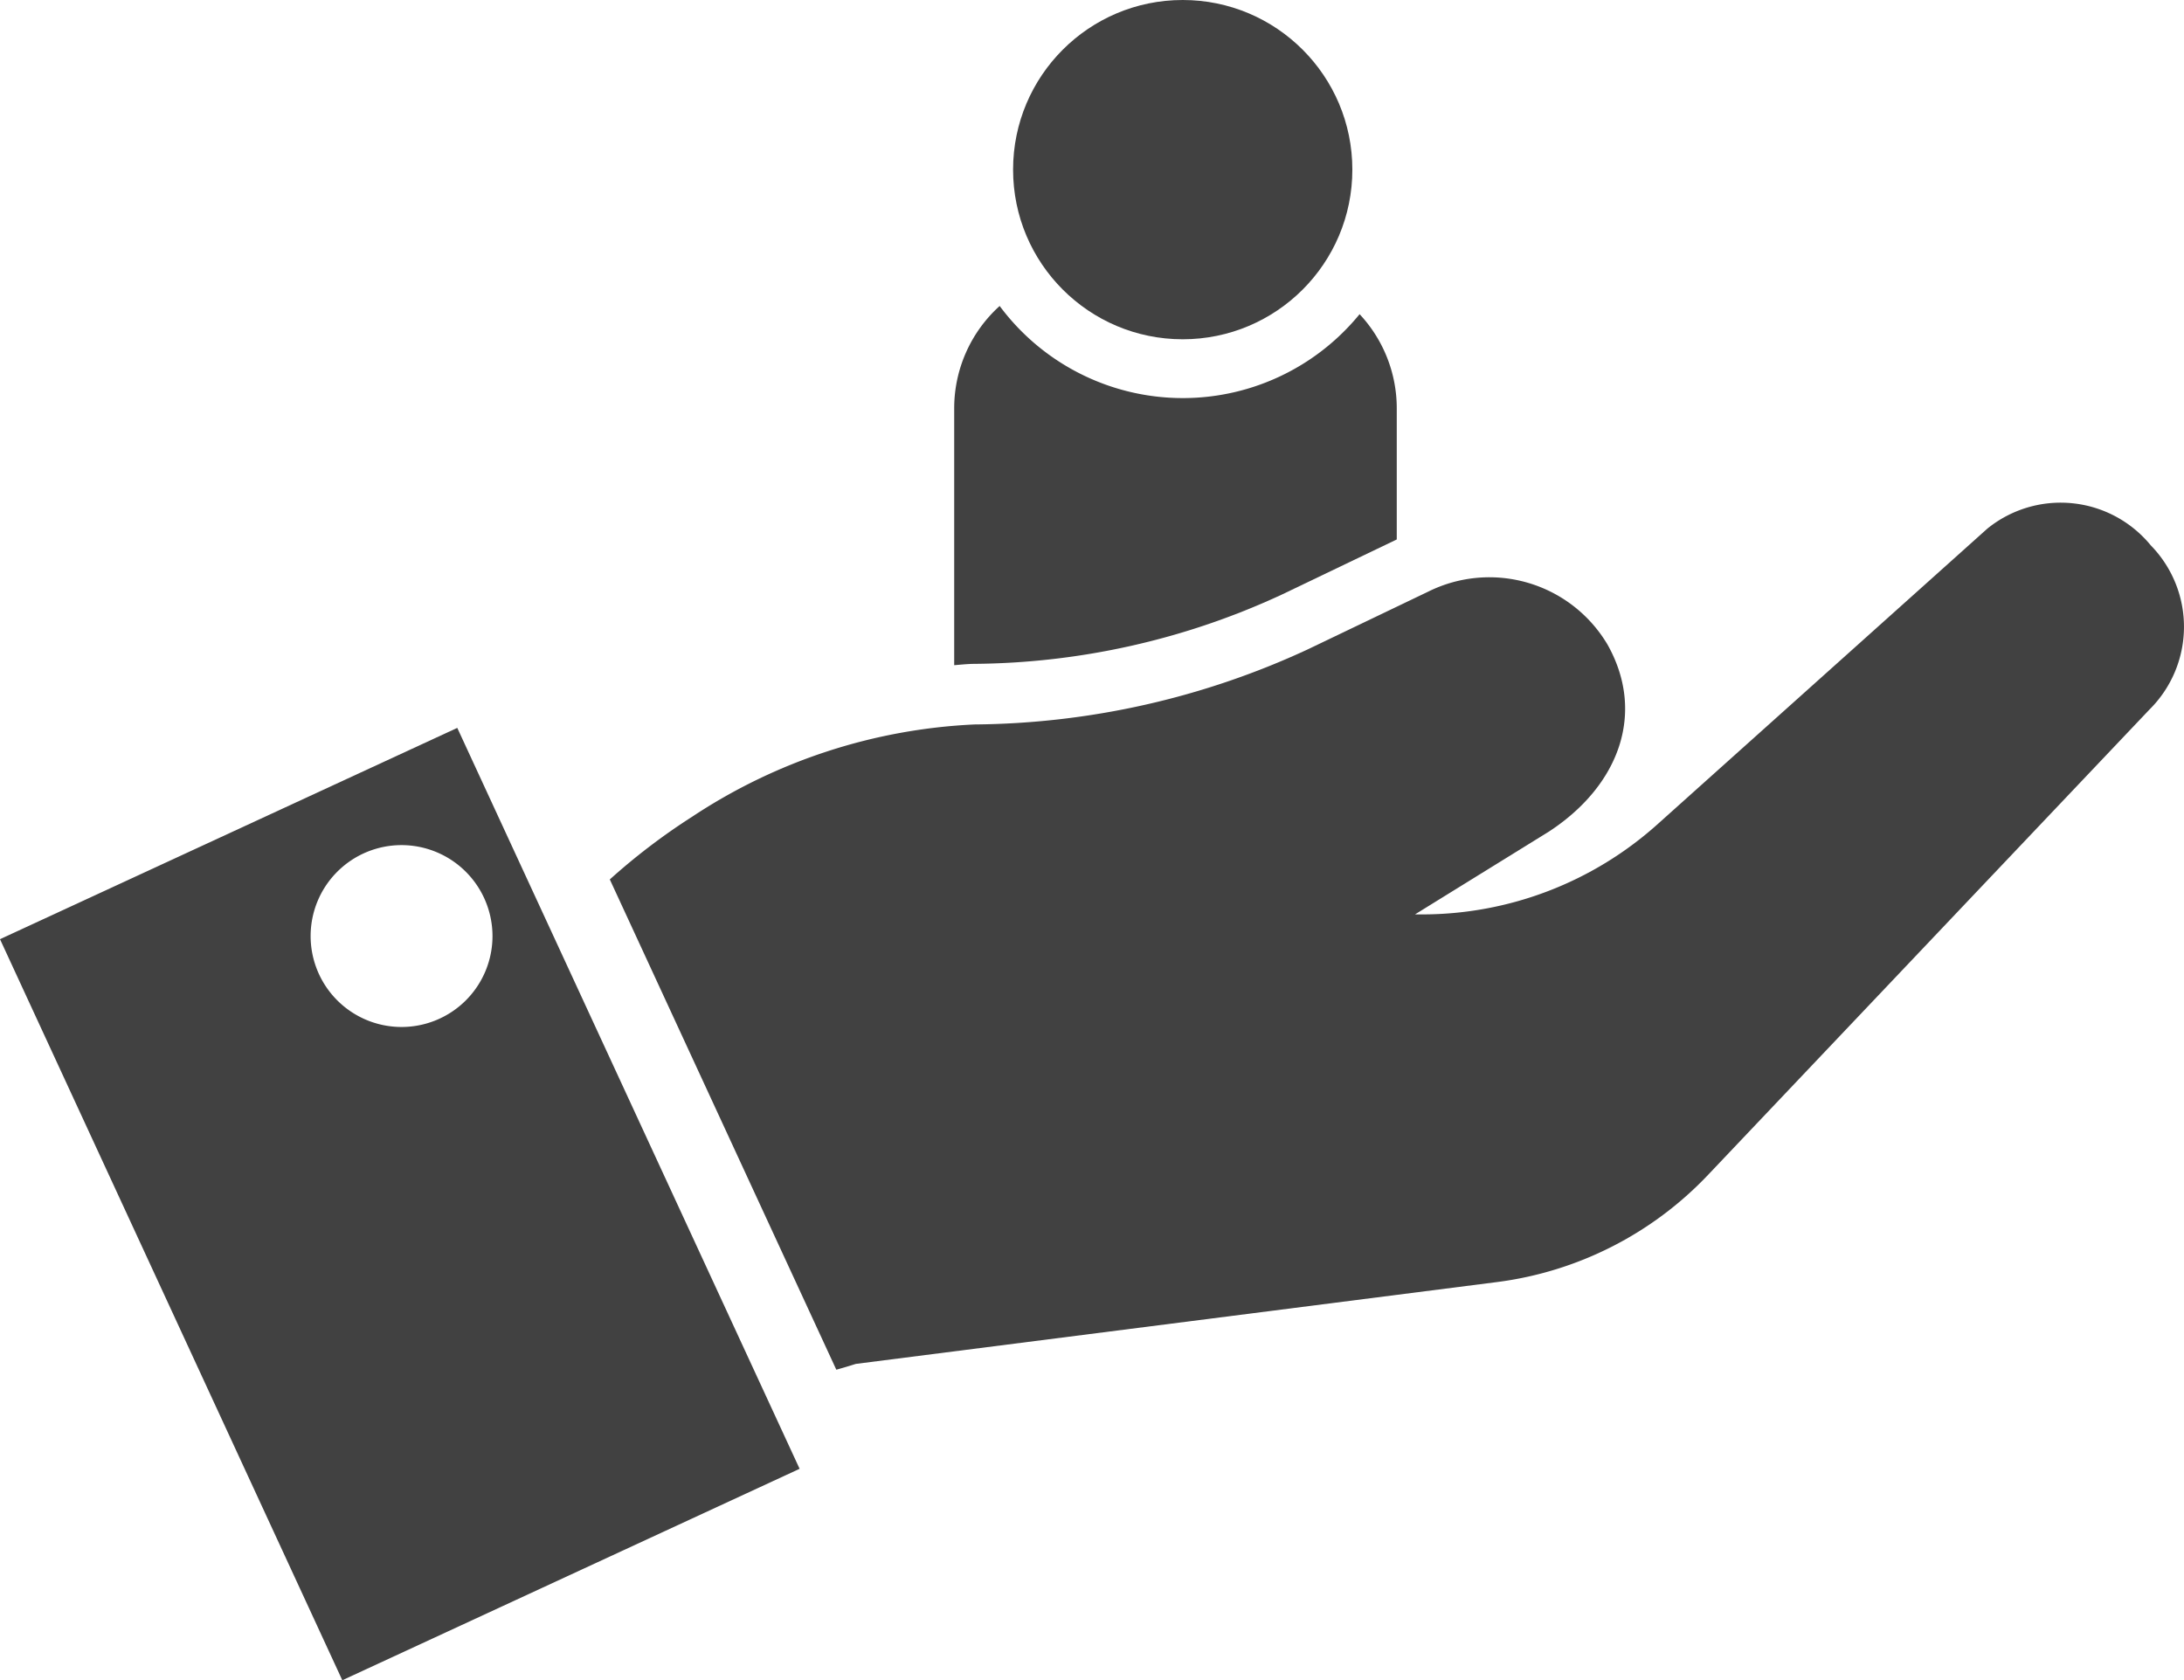
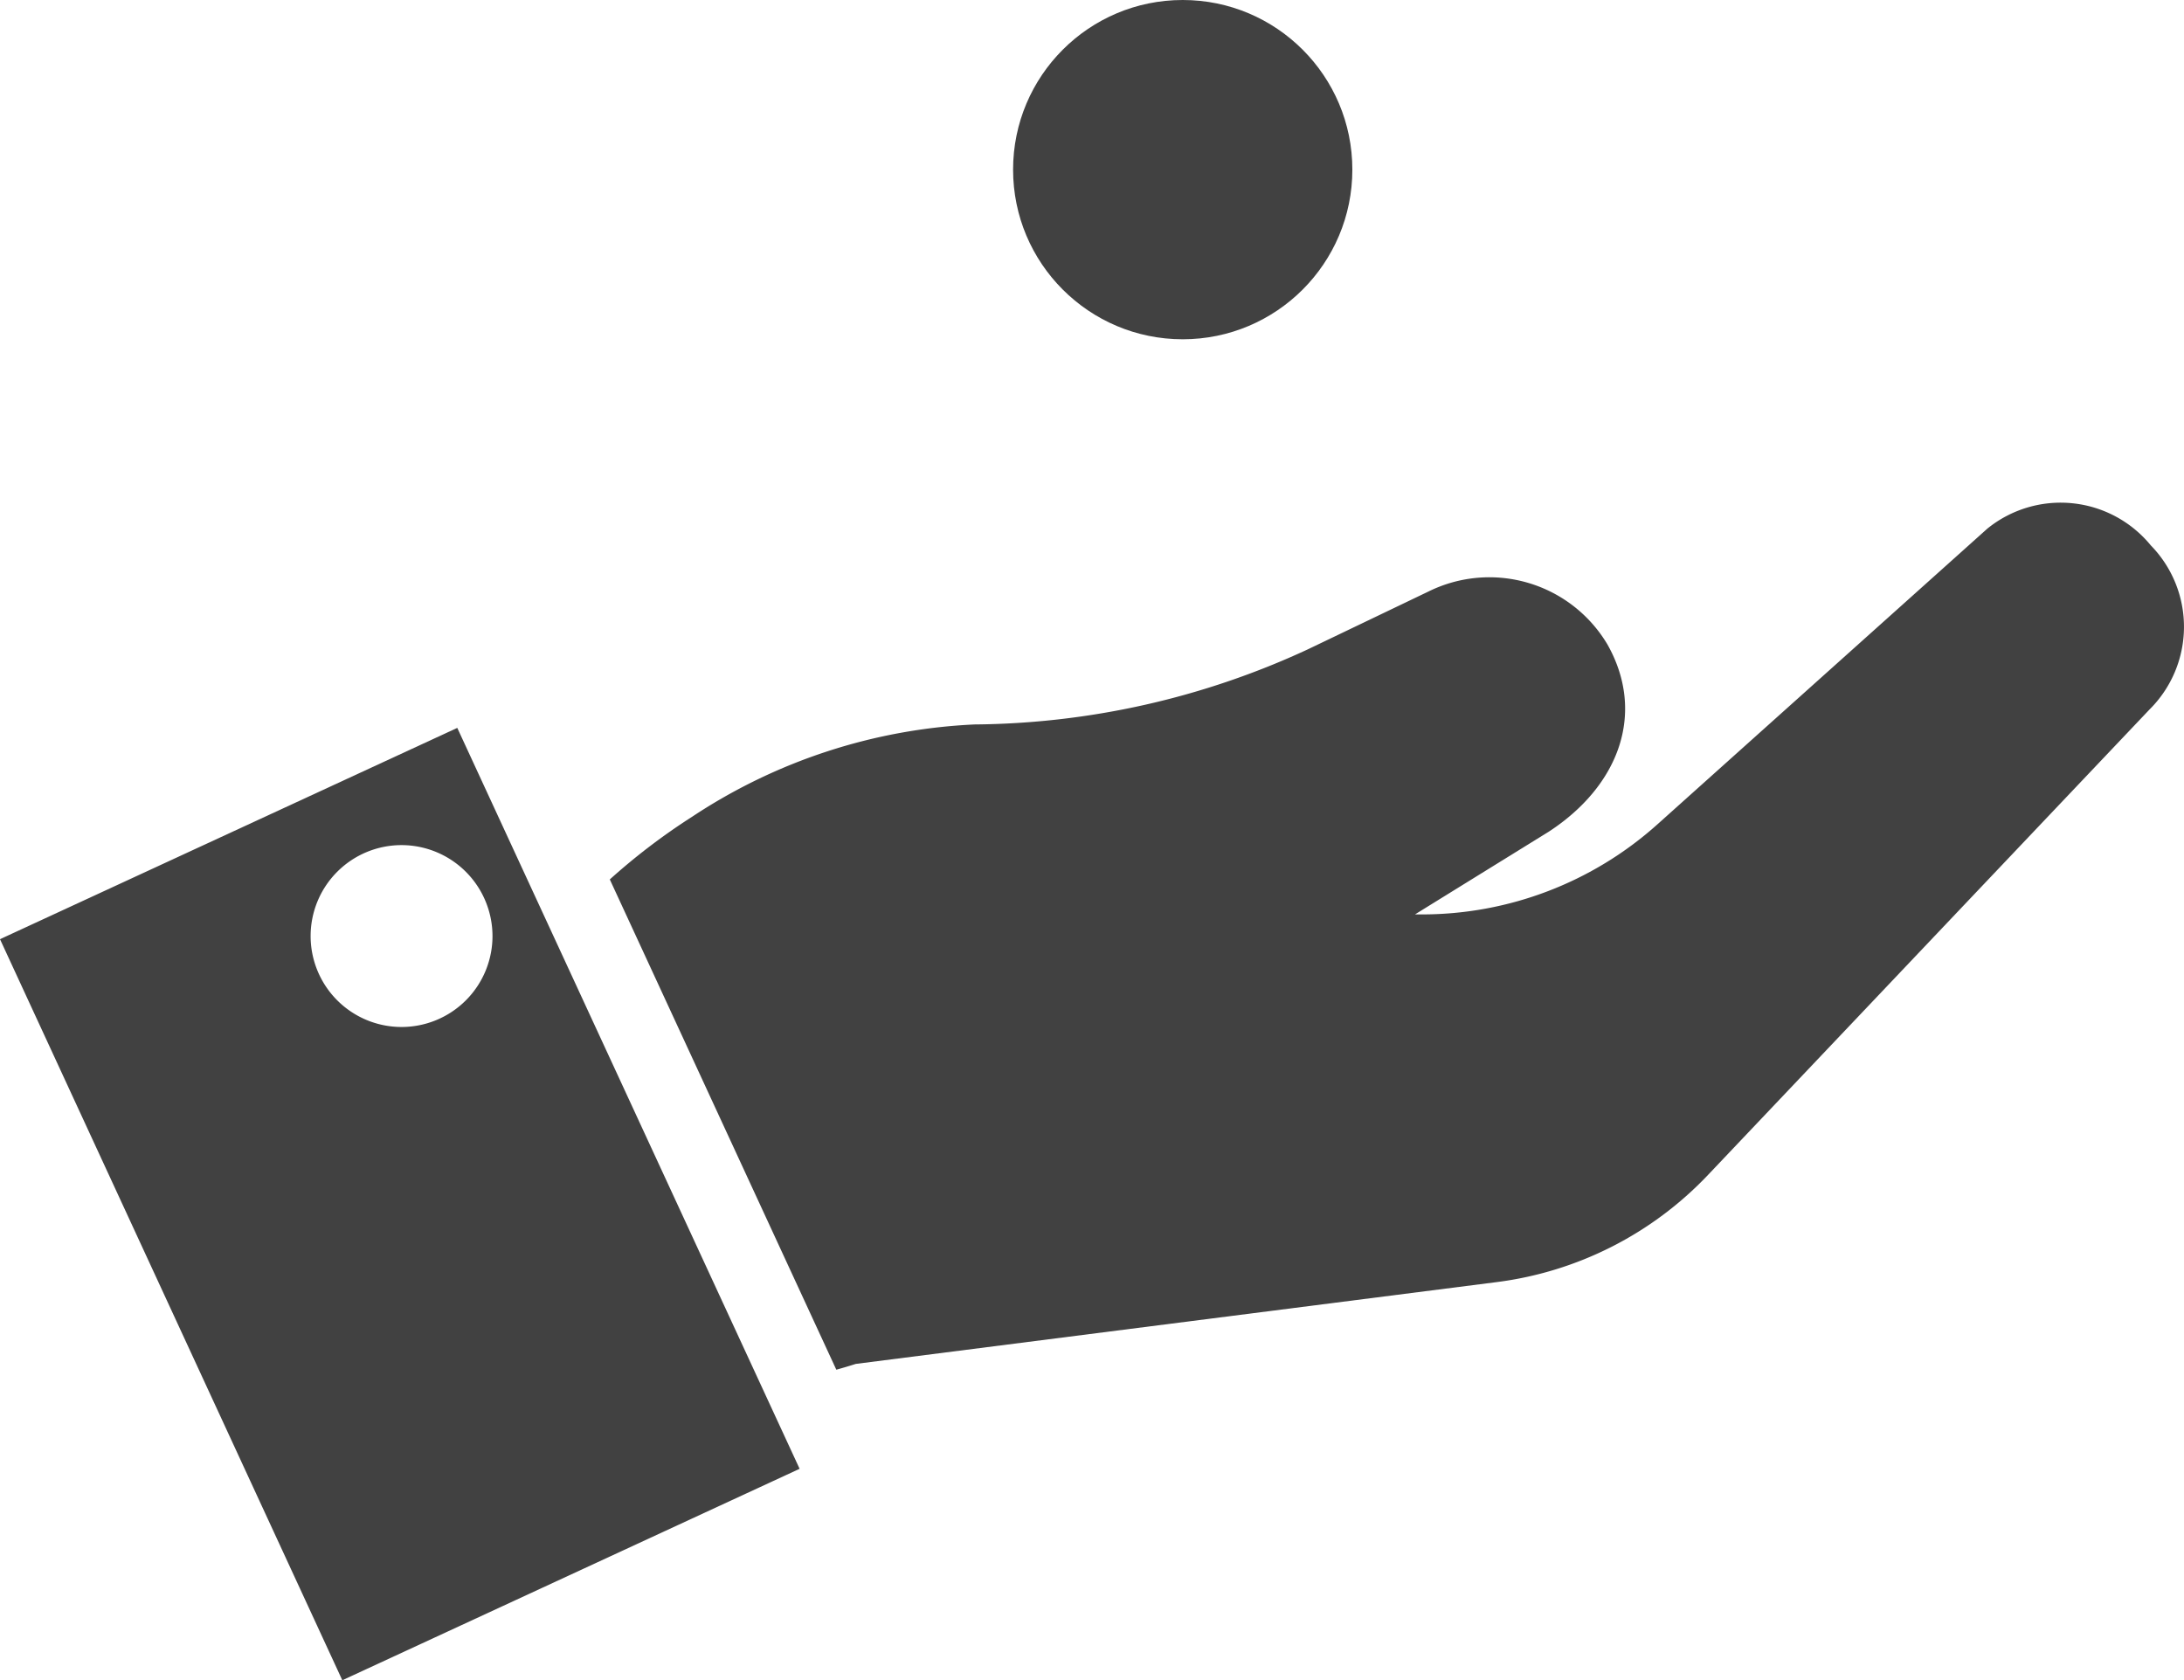
<svg xmlns="http://www.w3.org/2000/svg" width="66.049" height="50.808" viewBox="0 0 66.049 50.808">
  <defs>
    <style>.a{fill:#414141;}</style>
  </defs>
  <g transform="translate(0)">
    <path class="a" d="M10.352,28.8h0L0,6.39,13.829,0,24.182,22.406,10.353,28.8ZM12.144,3.545a2.75,2.75,0,1,0,2.75,2.75A2.753,2.753,0,0,0,12.144,3.545Z" transform="translate(0 22.012)" />
    <path class="a" d="M1282.639,1457.92a3.522,3.522,0,0,0-4.943-.505l-9.977,8.942a10.668,10.668,0,0,1-7.123,2.724h-.209l4.043-2.5c2.134-1.39,2.942-3.591,1.781-5.658a4.154,4.154,0,0,0-5.418-1.606l-3.651,1.75a24.4,24.4,0,0,1-10.072,2.269,16.865,16.865,0,0,0-8.548,2.794,19.083,19.083,0,0,0-2.485,1.893l6.85,14.826c.2-.055.391-.112.588-.175l19.384-2.474a10.663,10.663,0,0,0,6.389-3.24l13.354-14.077A3.522,3.522,0,0,0,1282.639,1457.92Z" transform="translate(-1217.595 -1441.428)" />
    <ellipse class="a" cx="5.13" cy="5.13" rx="5.13" ry="5.13" transform="translate(30.638 0)" />
-     <path class="a" d="M1259.283,1454.518a22.51,22.51,0,0,0,9.316-2.089l3.489-1.673v-3.965a4.167,4.167,0,0,0-1.124-2.848,6.9,6.9,0,0,1-10.885-.248,4.17,4.17,0,0,0-1.375,3.1v7.763C1258.9,1454.542,1259.091,1454.522,1259.283,1454.518Z" transform="translate(-1229.847 -1434.442)" />
  </g>
</svg>